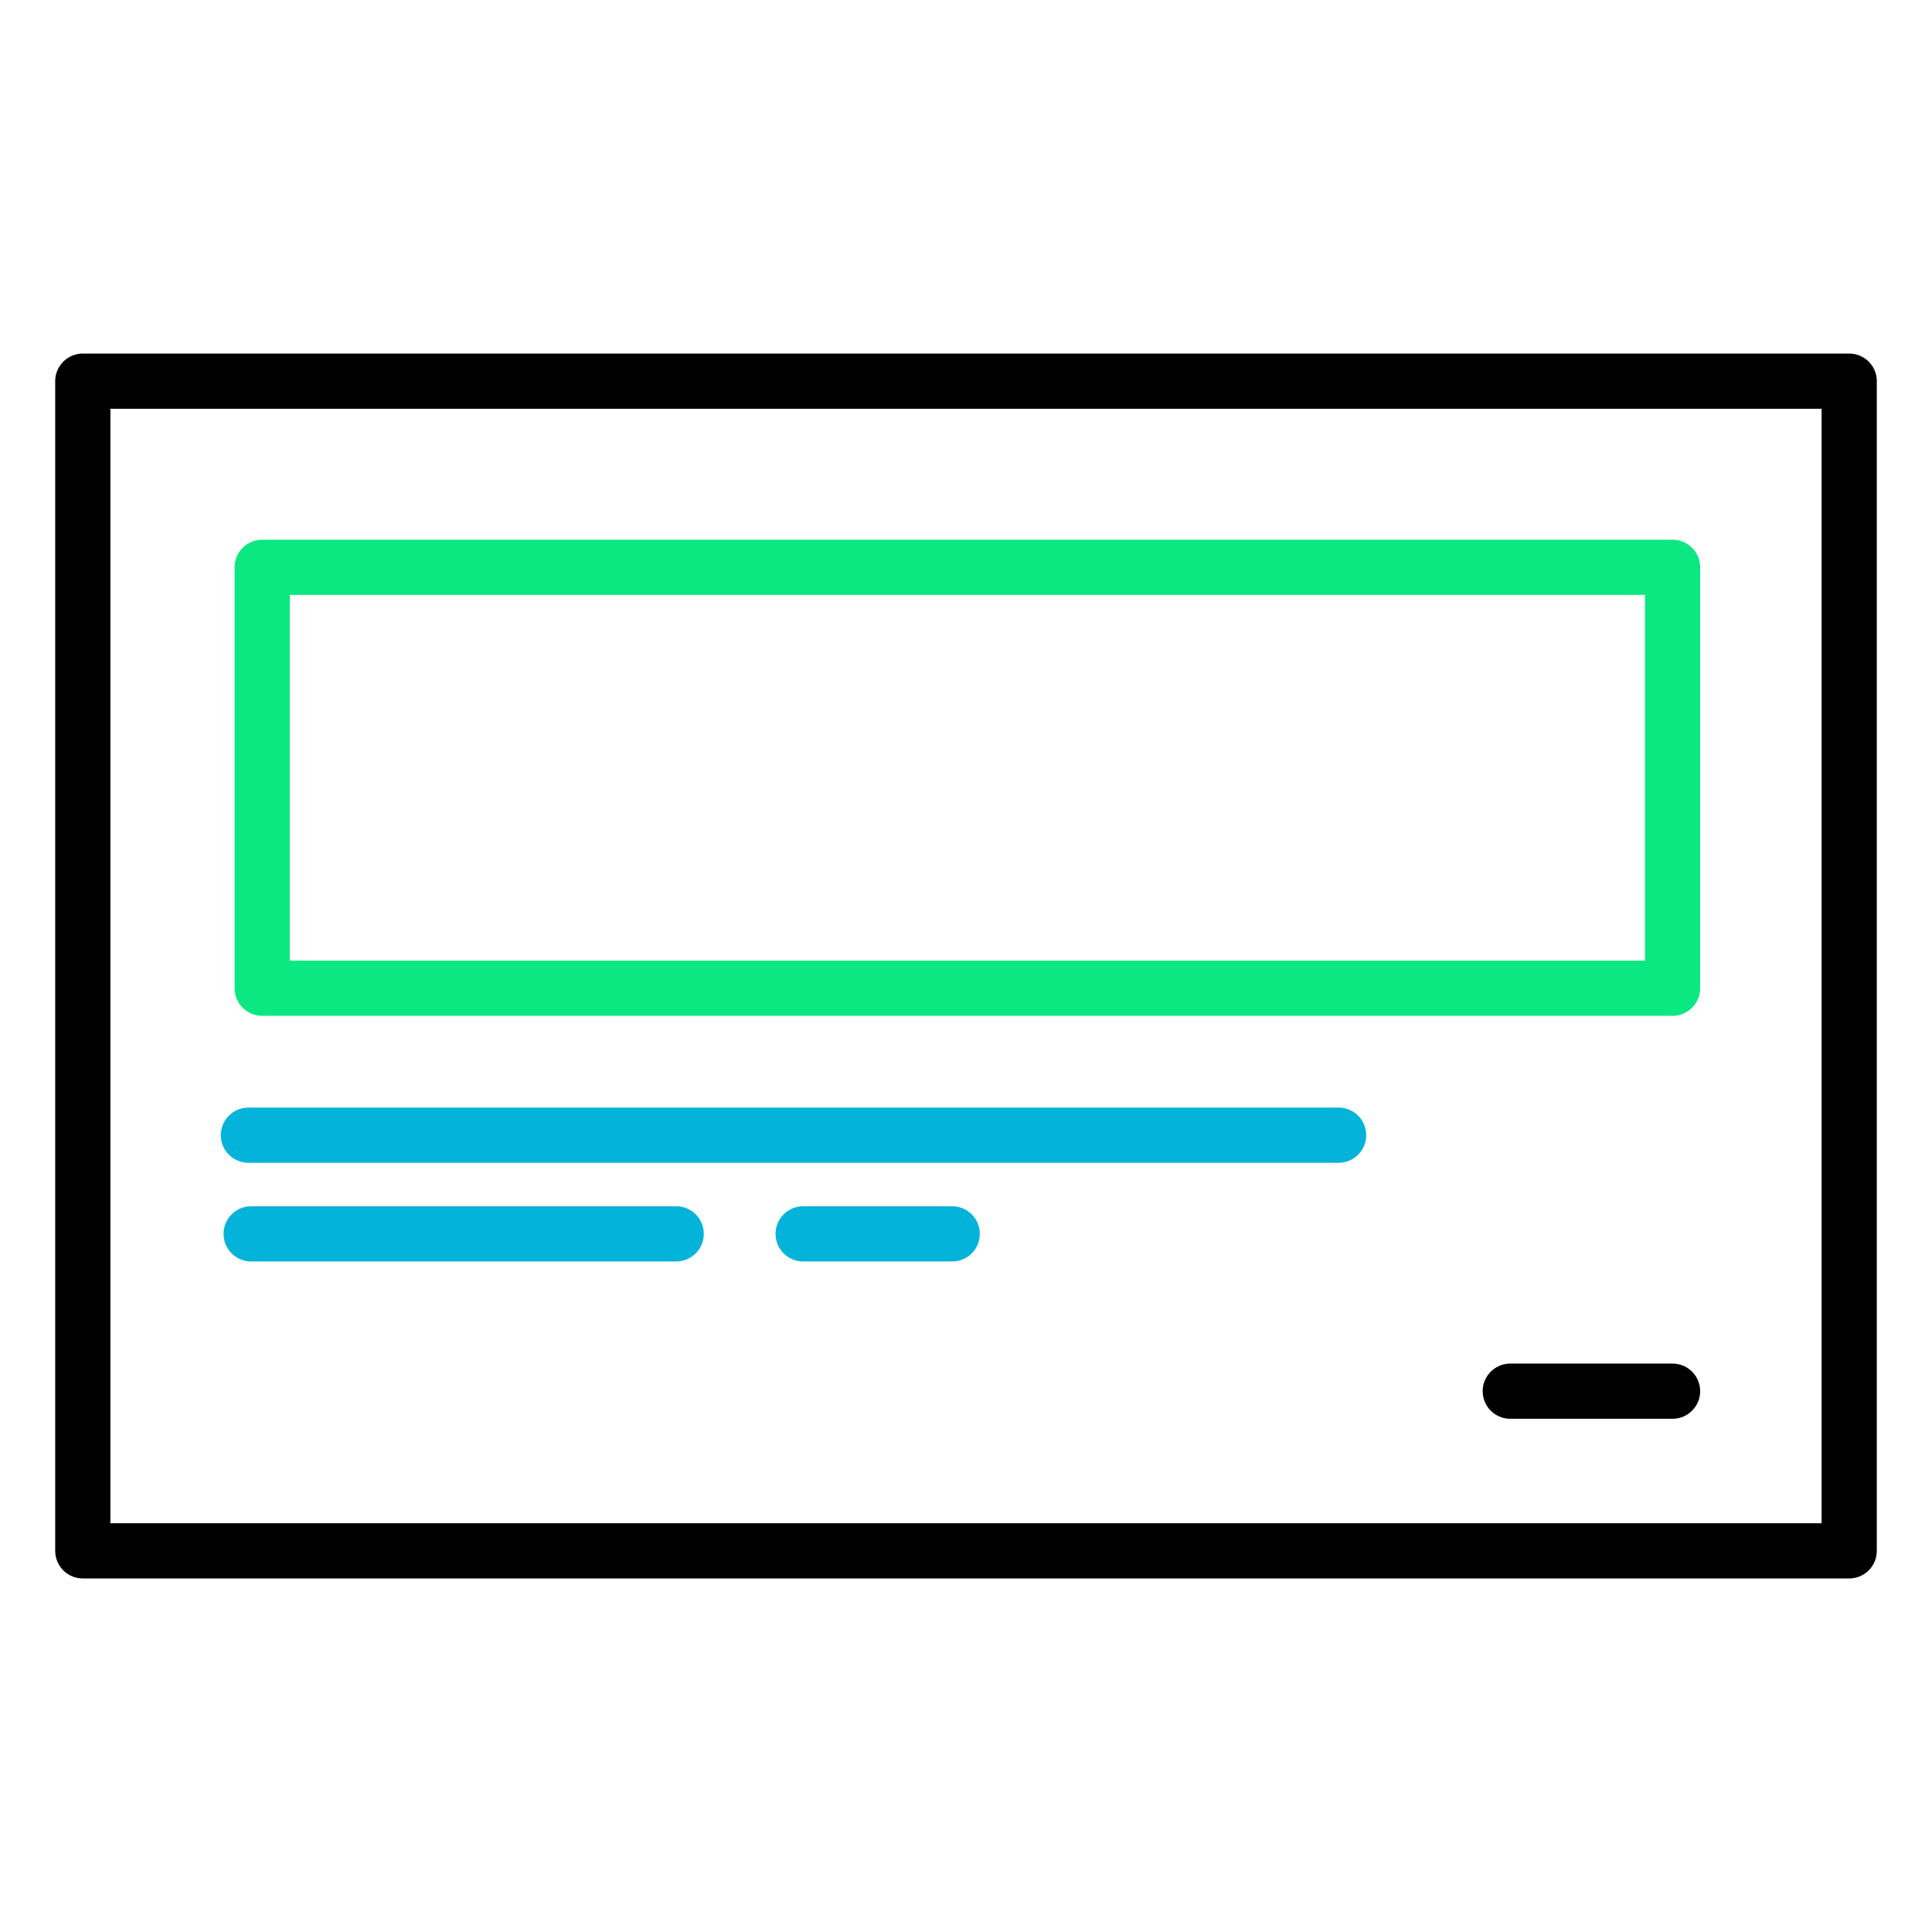
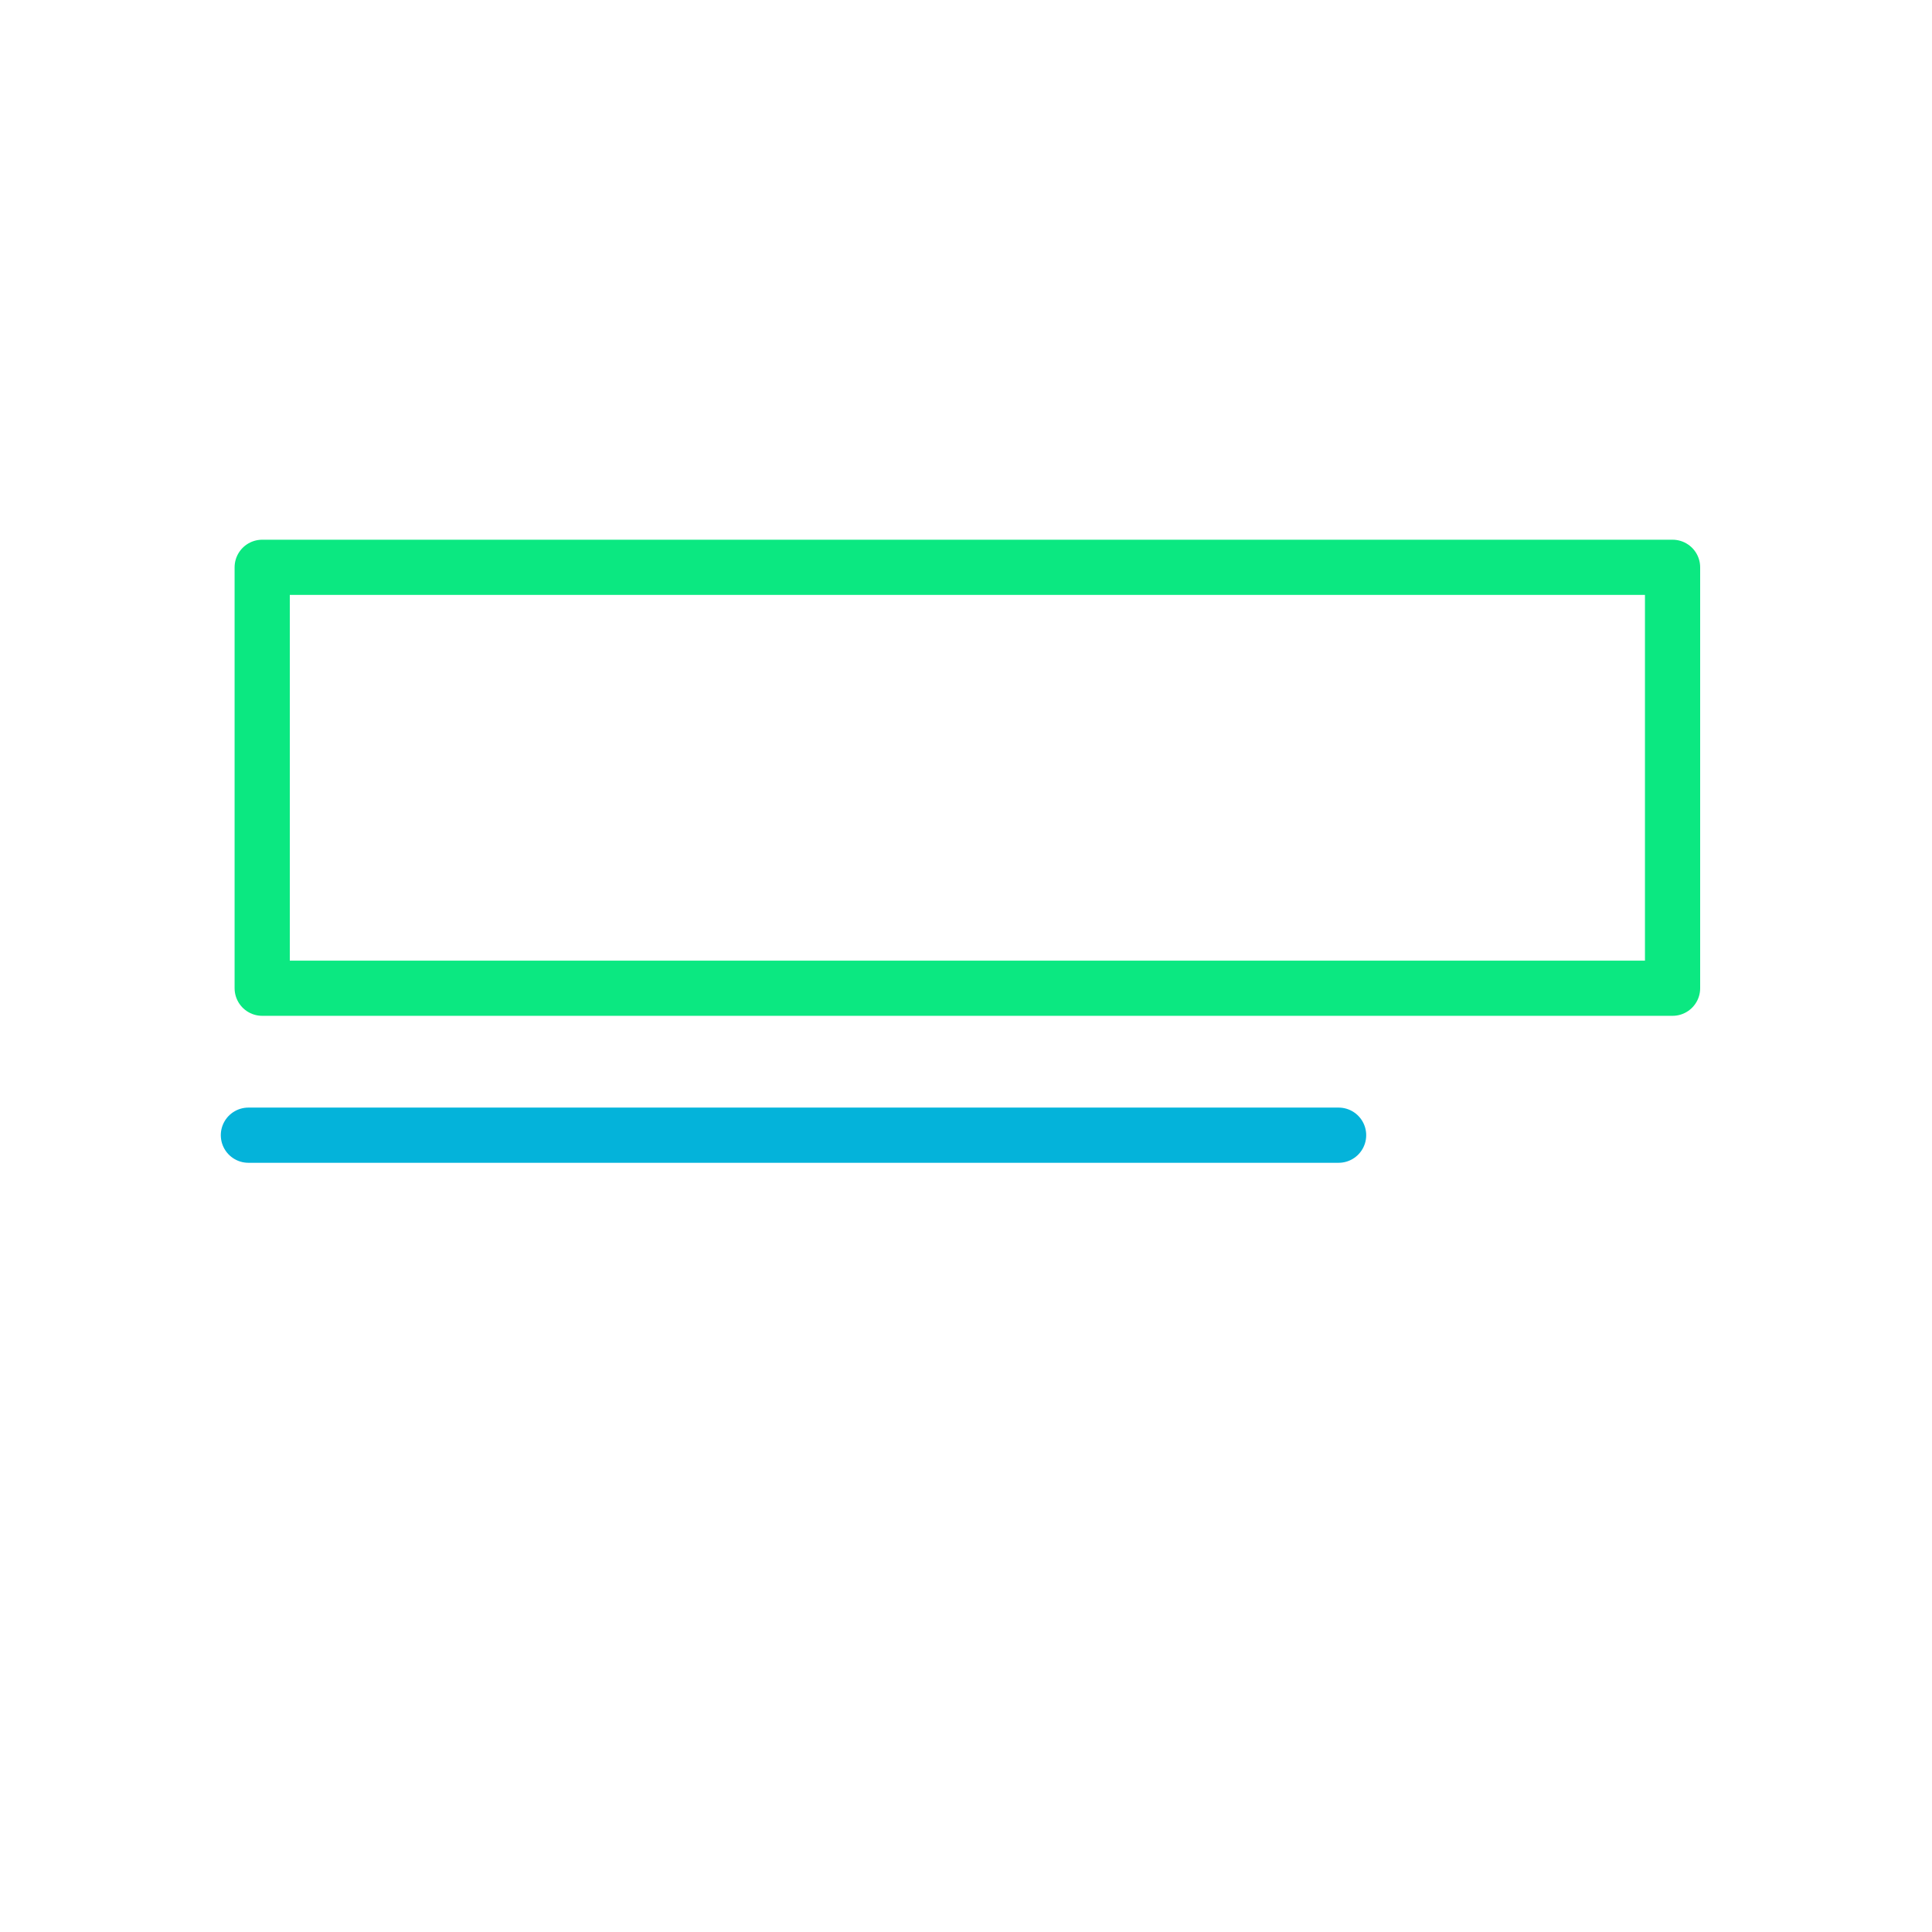
<svg xmlns="http://www.w3.org/2000/svg" viewBox="0 0 140 140">
  <defs>
    <style>.cls-1,.cls-2,.cls-3{fill:none;stroke-linecap:round;stroke-linejoin:round;stroke-width:4px;}.cls-1{stroke:#04b3da;}.cls-2{stroke:#000;}.cls-3{stroke:#0be881;}</style>
  </defs>
  <g id="Layer_3" data-name="Layer 3">
    <path class="cls-1" d="M97,82.26H18" />
-     <path class="cls-2" d="M134,27.62H6v84.76H134Z" />
    <path class="cls-3" d="M121.2,41.11H19v30.5H121.2Z" />
-     <path class="cls-1" d="M49,89.41H18.2" />
-     <path class="cls-1" d="M69,89.41H58.2" />
-     <path class="cls-2" d="M121.2,100.81H109.44" />
  </g>
</svg>